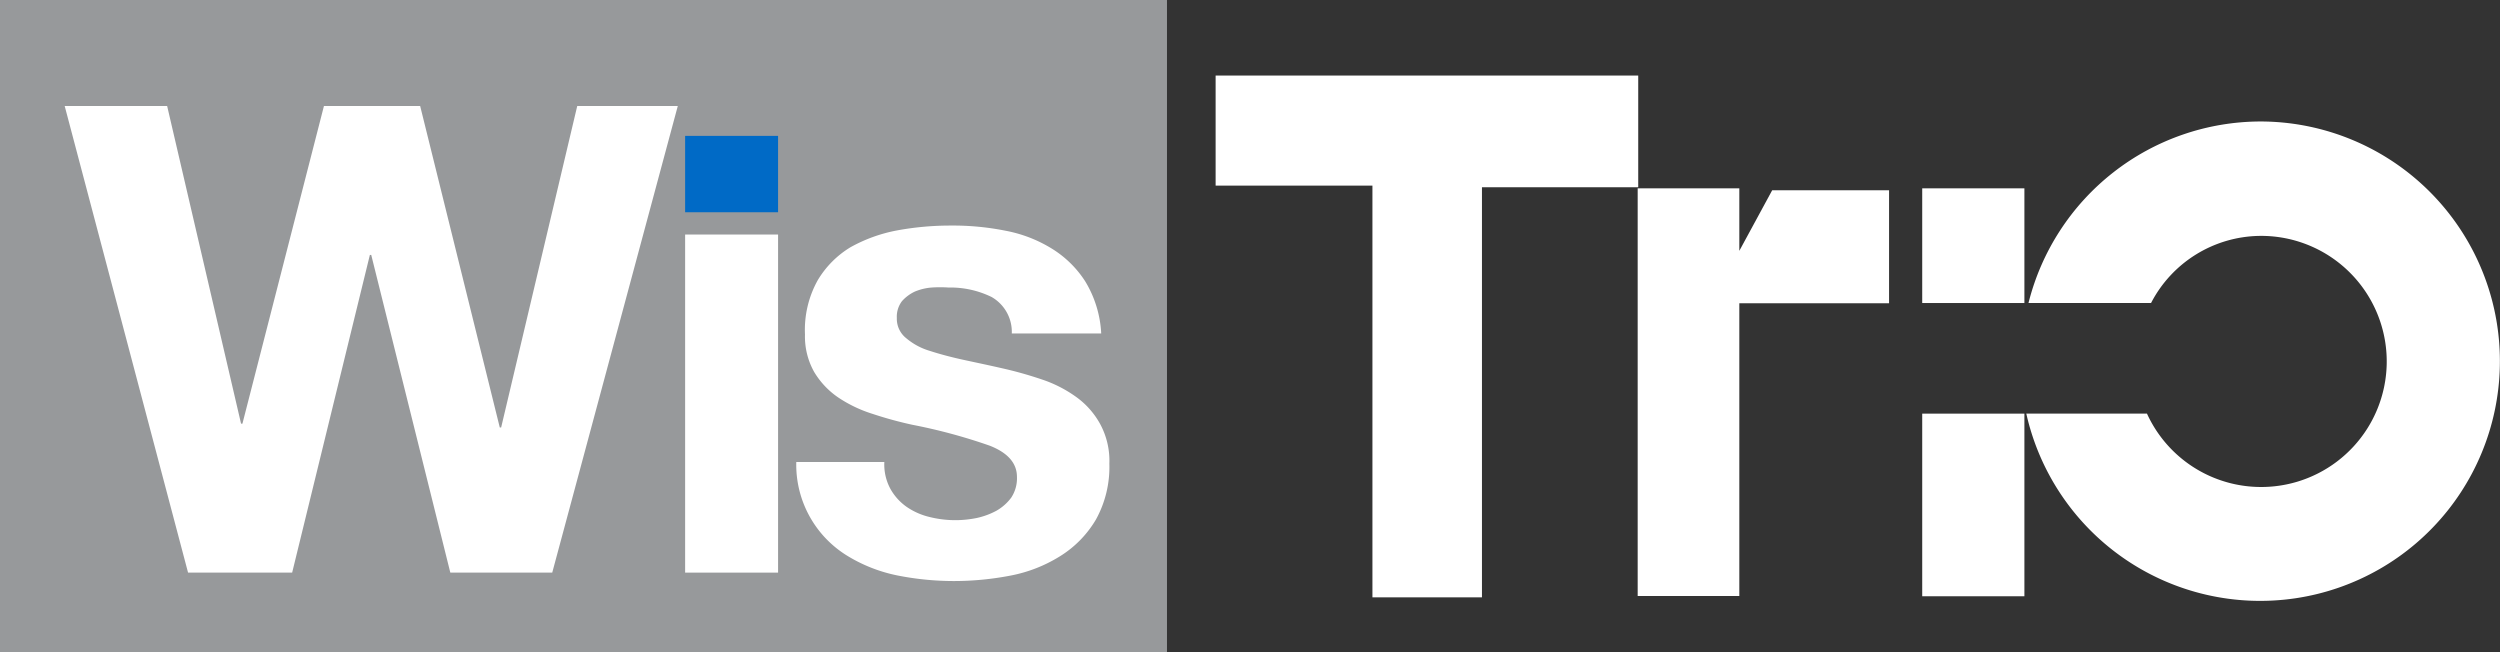
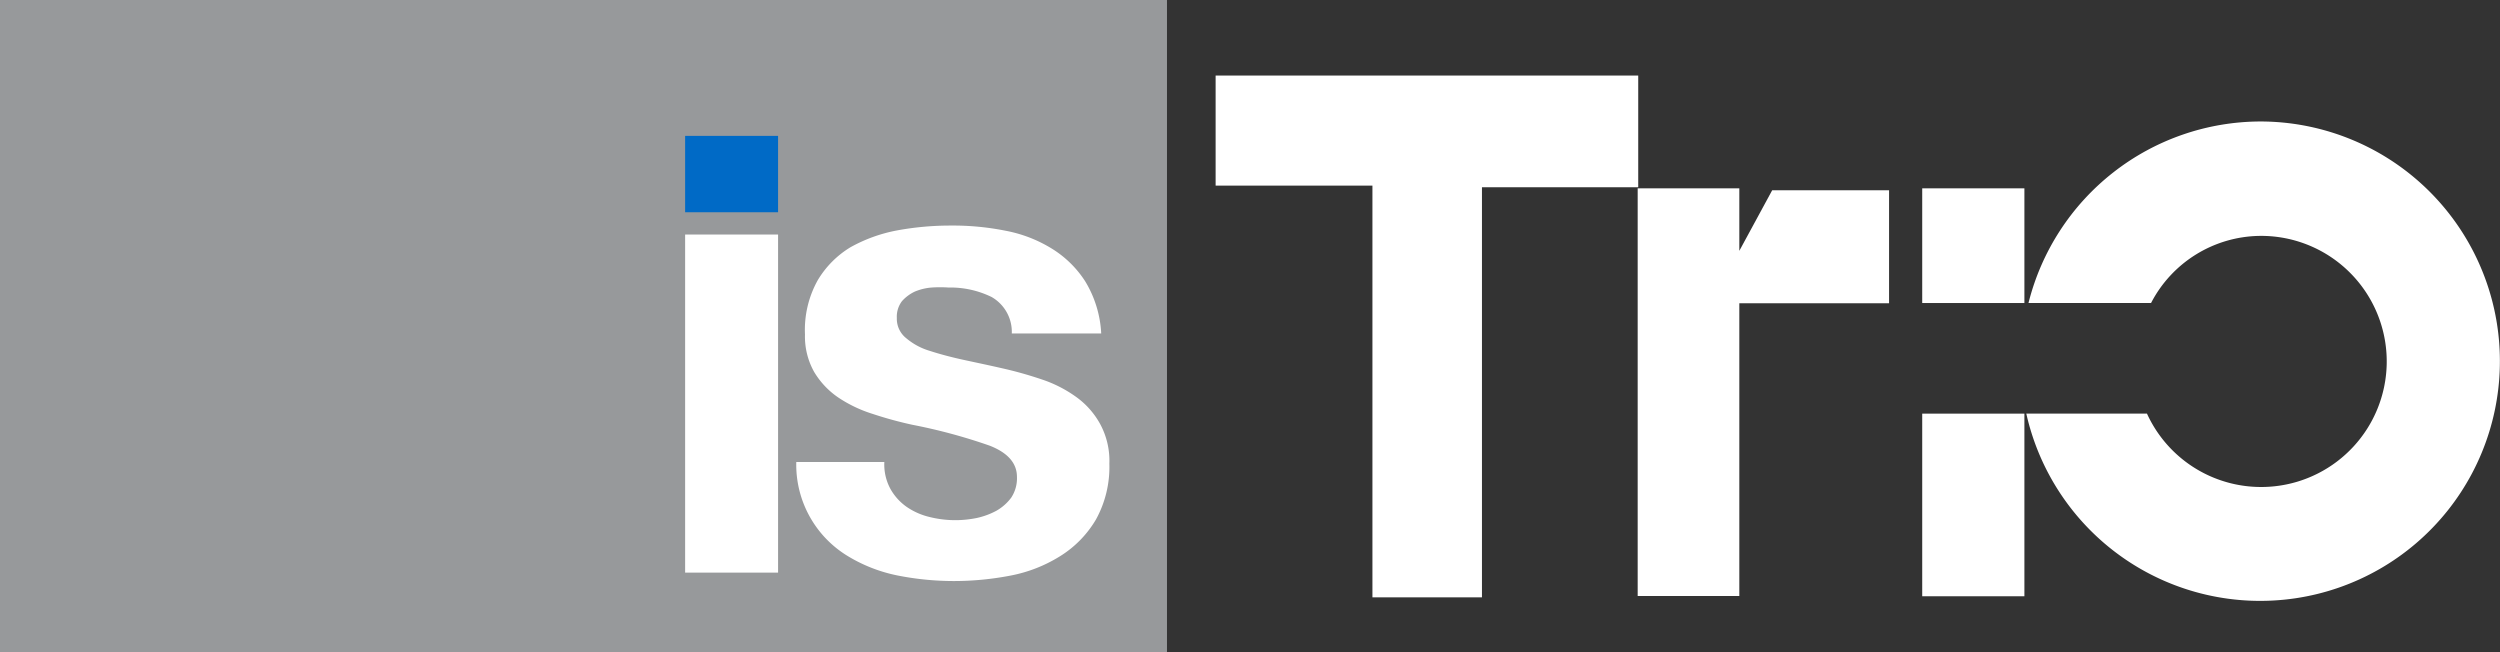
<svg xmlns="http://www.w3.org/2000/svg" viewBox="0 0 91.99 24">
  <rect x="0" y="0" width="91.99" height="24" fill="#333333" stroke="none" />
  <defs>
    <style>.cls-1{fill:#97999b;}.cls-2{fill:#fff;}.cls-3{fill:#006ac6;}</style>
  </defs>
  <g id="Layer_2" data-name="Layer 2">
    <g id="Layer_1-2" data-name="Layer 1">
      <rect class="cls-1" width="42.94" height="24" />
-       <path class="cls-2" d="M16.57,21.07,13.66,9.38h-.05L10.75,21.07H6.92L2.38,3.9H6.15L8.87,15.59h.05l3-11.69h3.54l2.93,11.83h.05L21.24,3.9h3.7L20.32,21.07Z" />
      <rect class="cls-3" x="25.21" y="5" width="3.42" height="2.81" />
      <rect class="cls-2" x="25.21" y="8.63" width="3.42" height="12.44" />
      <path class="cls-2" d="M32.77,18a2,2,0,0,0,.59.65,2.51,2.51,0,0,0,.83.37,3.93,3.93,0,0,0,1,.12,4,4,0,0,0,.75-.08,2.76,2.76,0,0,0,.73-.27,1.76,1.76,0,0,0,.54-.48,1.29,1.29,0,0,0,.21-.76c0-.51-.34-.89-1-1.15a20.29,20.29,0,0,0-2.85-.77,14.29,14.29,0,0,1-1.46-.4,4.89,4.89,0,0,1-1.26-.6,3,3,0,0,1-.89-.94,2.66,2.66,0,0,1-.34-1.38,3.75,3.75,0,0,1,.47-2A3.53,3.53,0,0,1,31.29,9.1,5.65,5.65,0,0,1,33,8.48a10.8,10.8,0,0,1,2-.18,9.8,9.8,0,0,1,2,.19,5,5,0,0,1,1.69.65,3.87,3.87,0,0,1,1.24,1.21,4.07,4.07,0,0,1,.59,1.92H37.23a1.48,1.48,0,0,0-.74-1.34,3.45,3.45,0,0,0-1.59-.35,4.59,4.59,0,0,0-.62,0,2,2,0,0,0-.62.15,1.48,1.48,0,0,0-.47.35.94.94,0,0,0-.19.62.91.91,0,0,0,.34.74,2.4,2.4,0,0,0,.87.47c.37.12.78.23,1.24.33s.94.2,1.42.31a14.33,14.33,0,0,1,1.46.41,4.67,4.67,0,0,1,1.26.64,3,3,0,0,1,.89,1,2.84,2.84,0,0,1,.34,1.46,4,4,0,0,1-.49,2.05A3.94,3.94,0,0,1,39,20.47a5.32,5.32,0,0,1-1.82.71,11,11,0,0,1-2.08.2A10.66,10.66,0,0,1,33,21.17a5.67,5.67,0,0,1-1.84-.73A3.93,3.93,0,0,1,29.3,17h3.24A1.88,1.88,0,0,0,32.77,18Z" />
      <polygon class="cls-2" points="60.28 2.78 44.73 2.78 44.73 6.83 50.5 6.83 50.5 21.98 54.53 21.98 54.53 6.89 60.28 6.89 60.28 2.78" />
      <path class="cls-2" d="M64,9.23V6.93H60.26v15H64V15.16c0-1.14,0-4,0-4h5.51V7H65.21Z" />
      <rect class="cls-2" x="70.73" y="15.22" width="3.76" height="6.72" />
      <rect class="cls-2" x="70.73" y="6.93" width="3.76" height="4.22" />
      <path class="cls-2" d="M83.17,4.47a8.82,8.82,0,0,0-8.53,6.68h4.51a4.57,4.57,0,0,1,4-2.47A4.62,4.62,0,1,1,79,15.22H74.56A8.82,8.82,0,1,0,83.17,4.47Z" />
    </g>
  </g>
</svg>